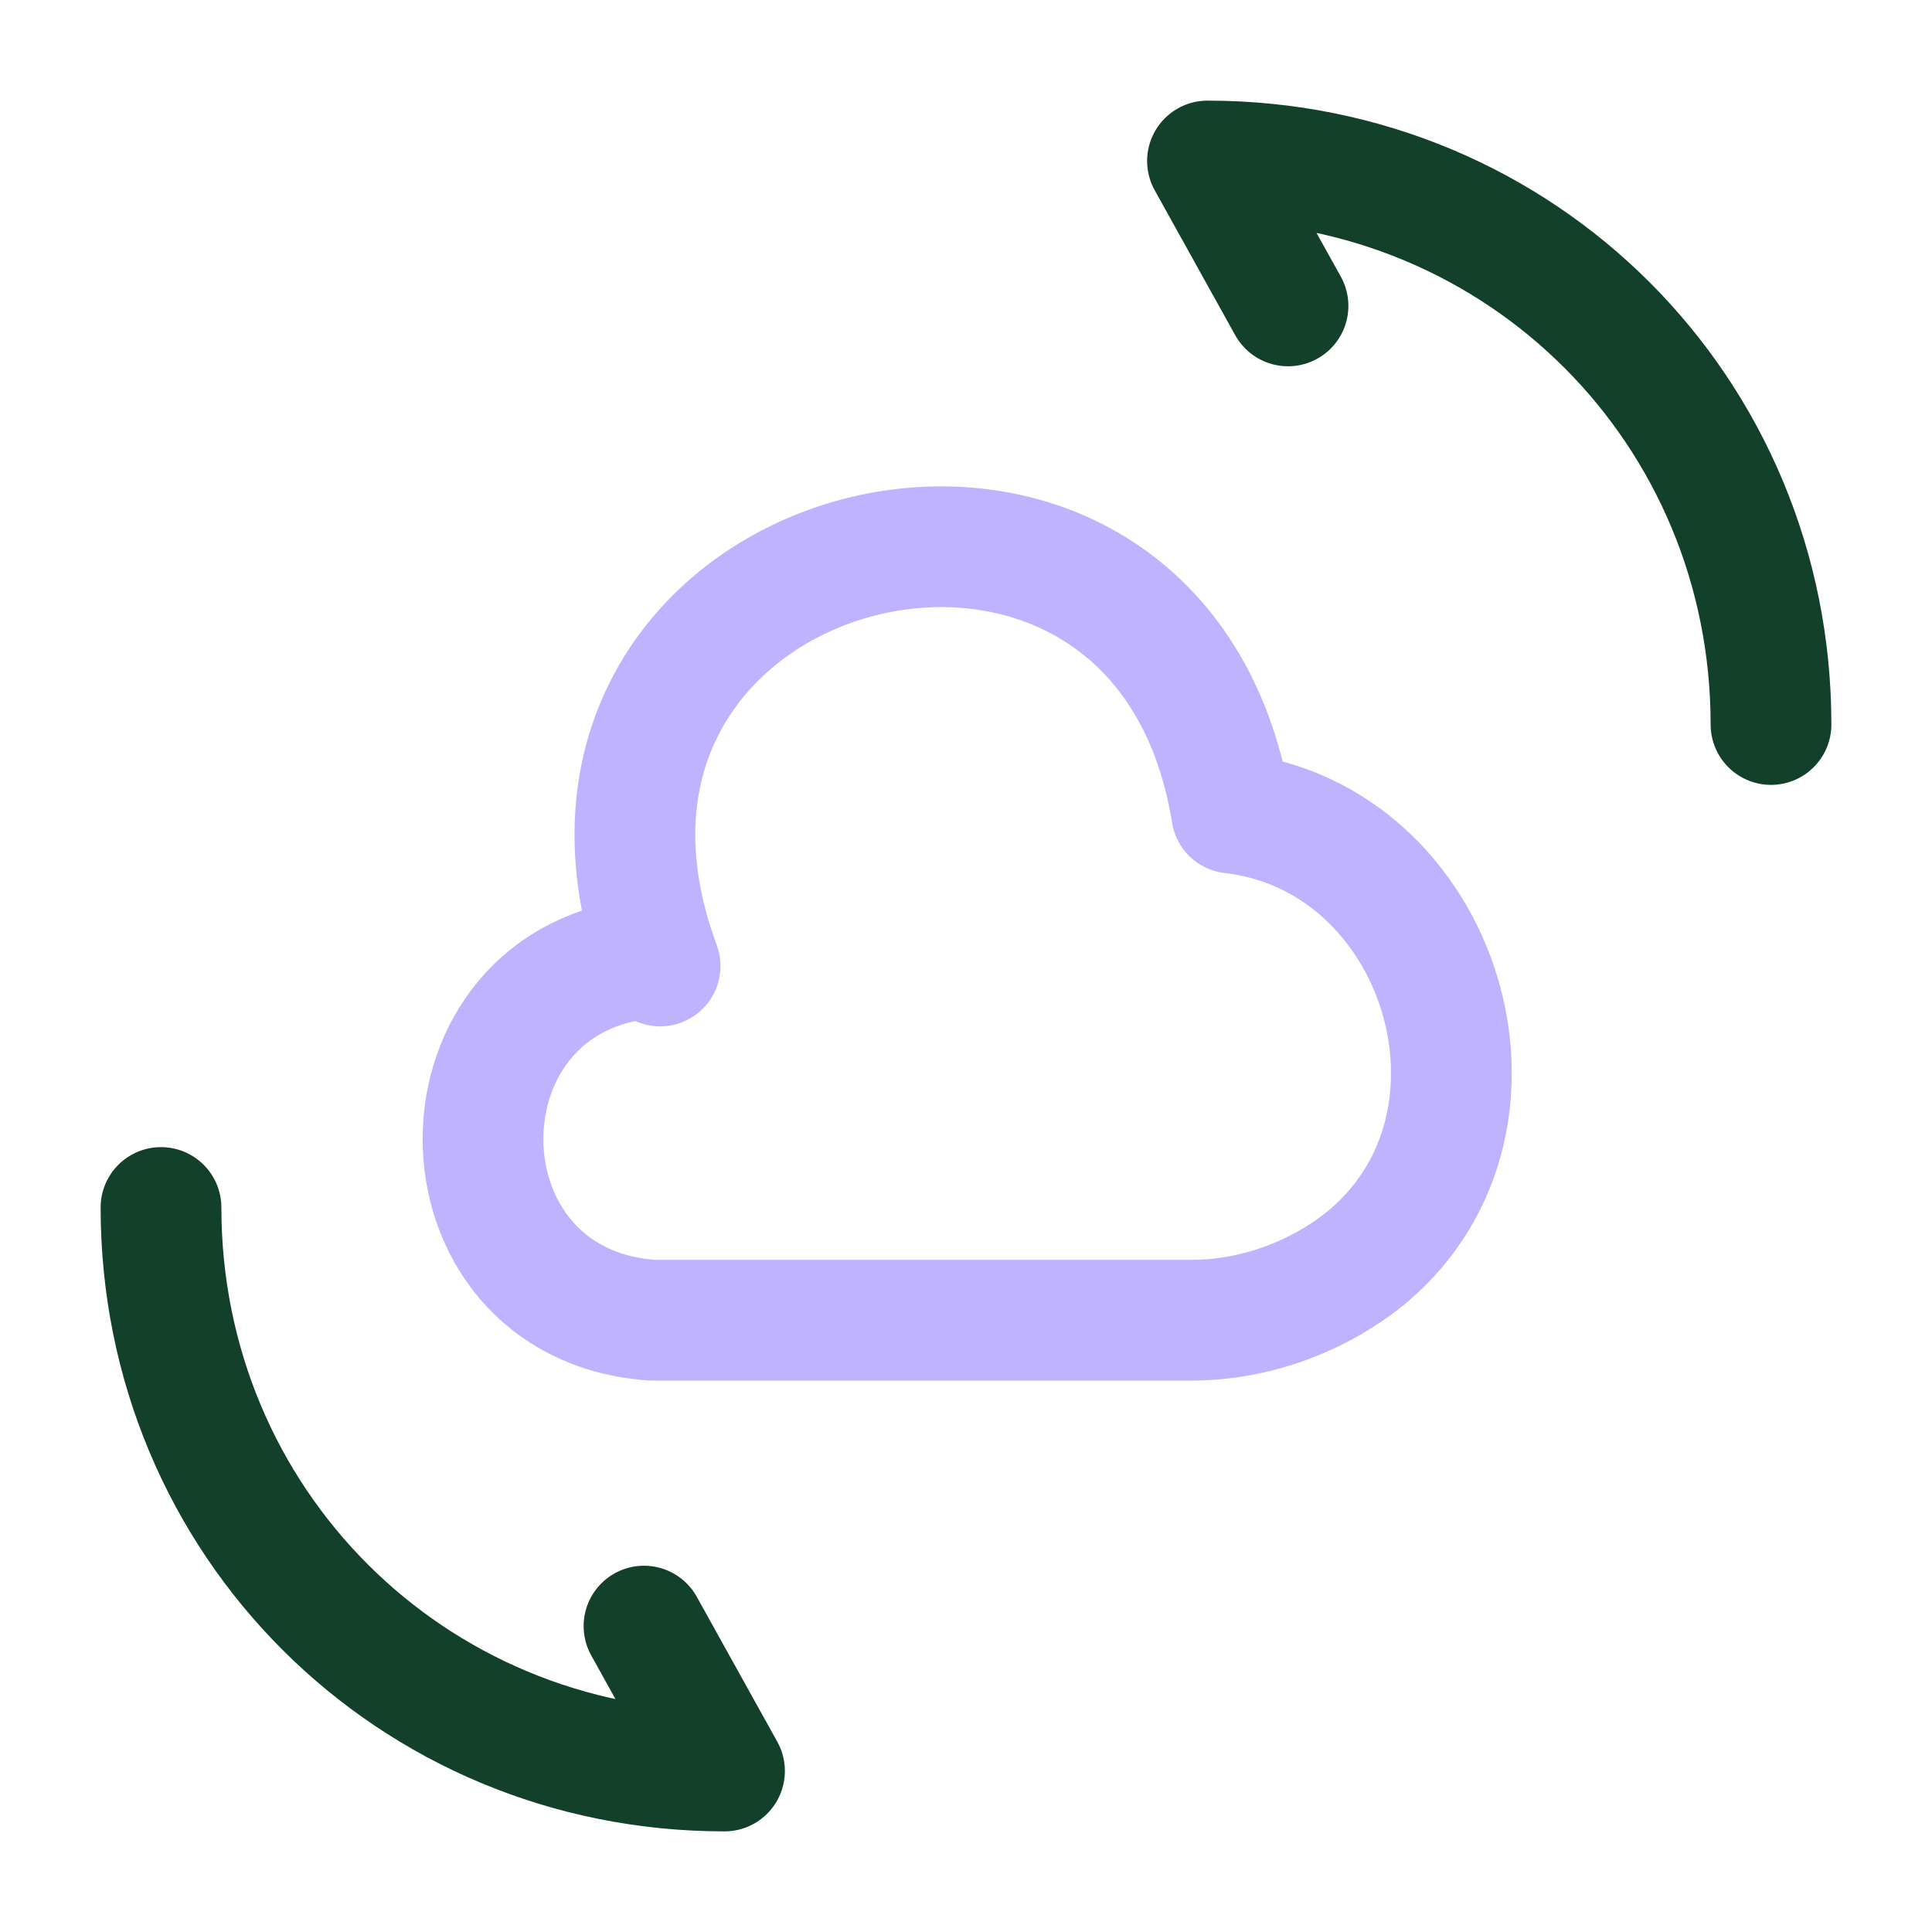
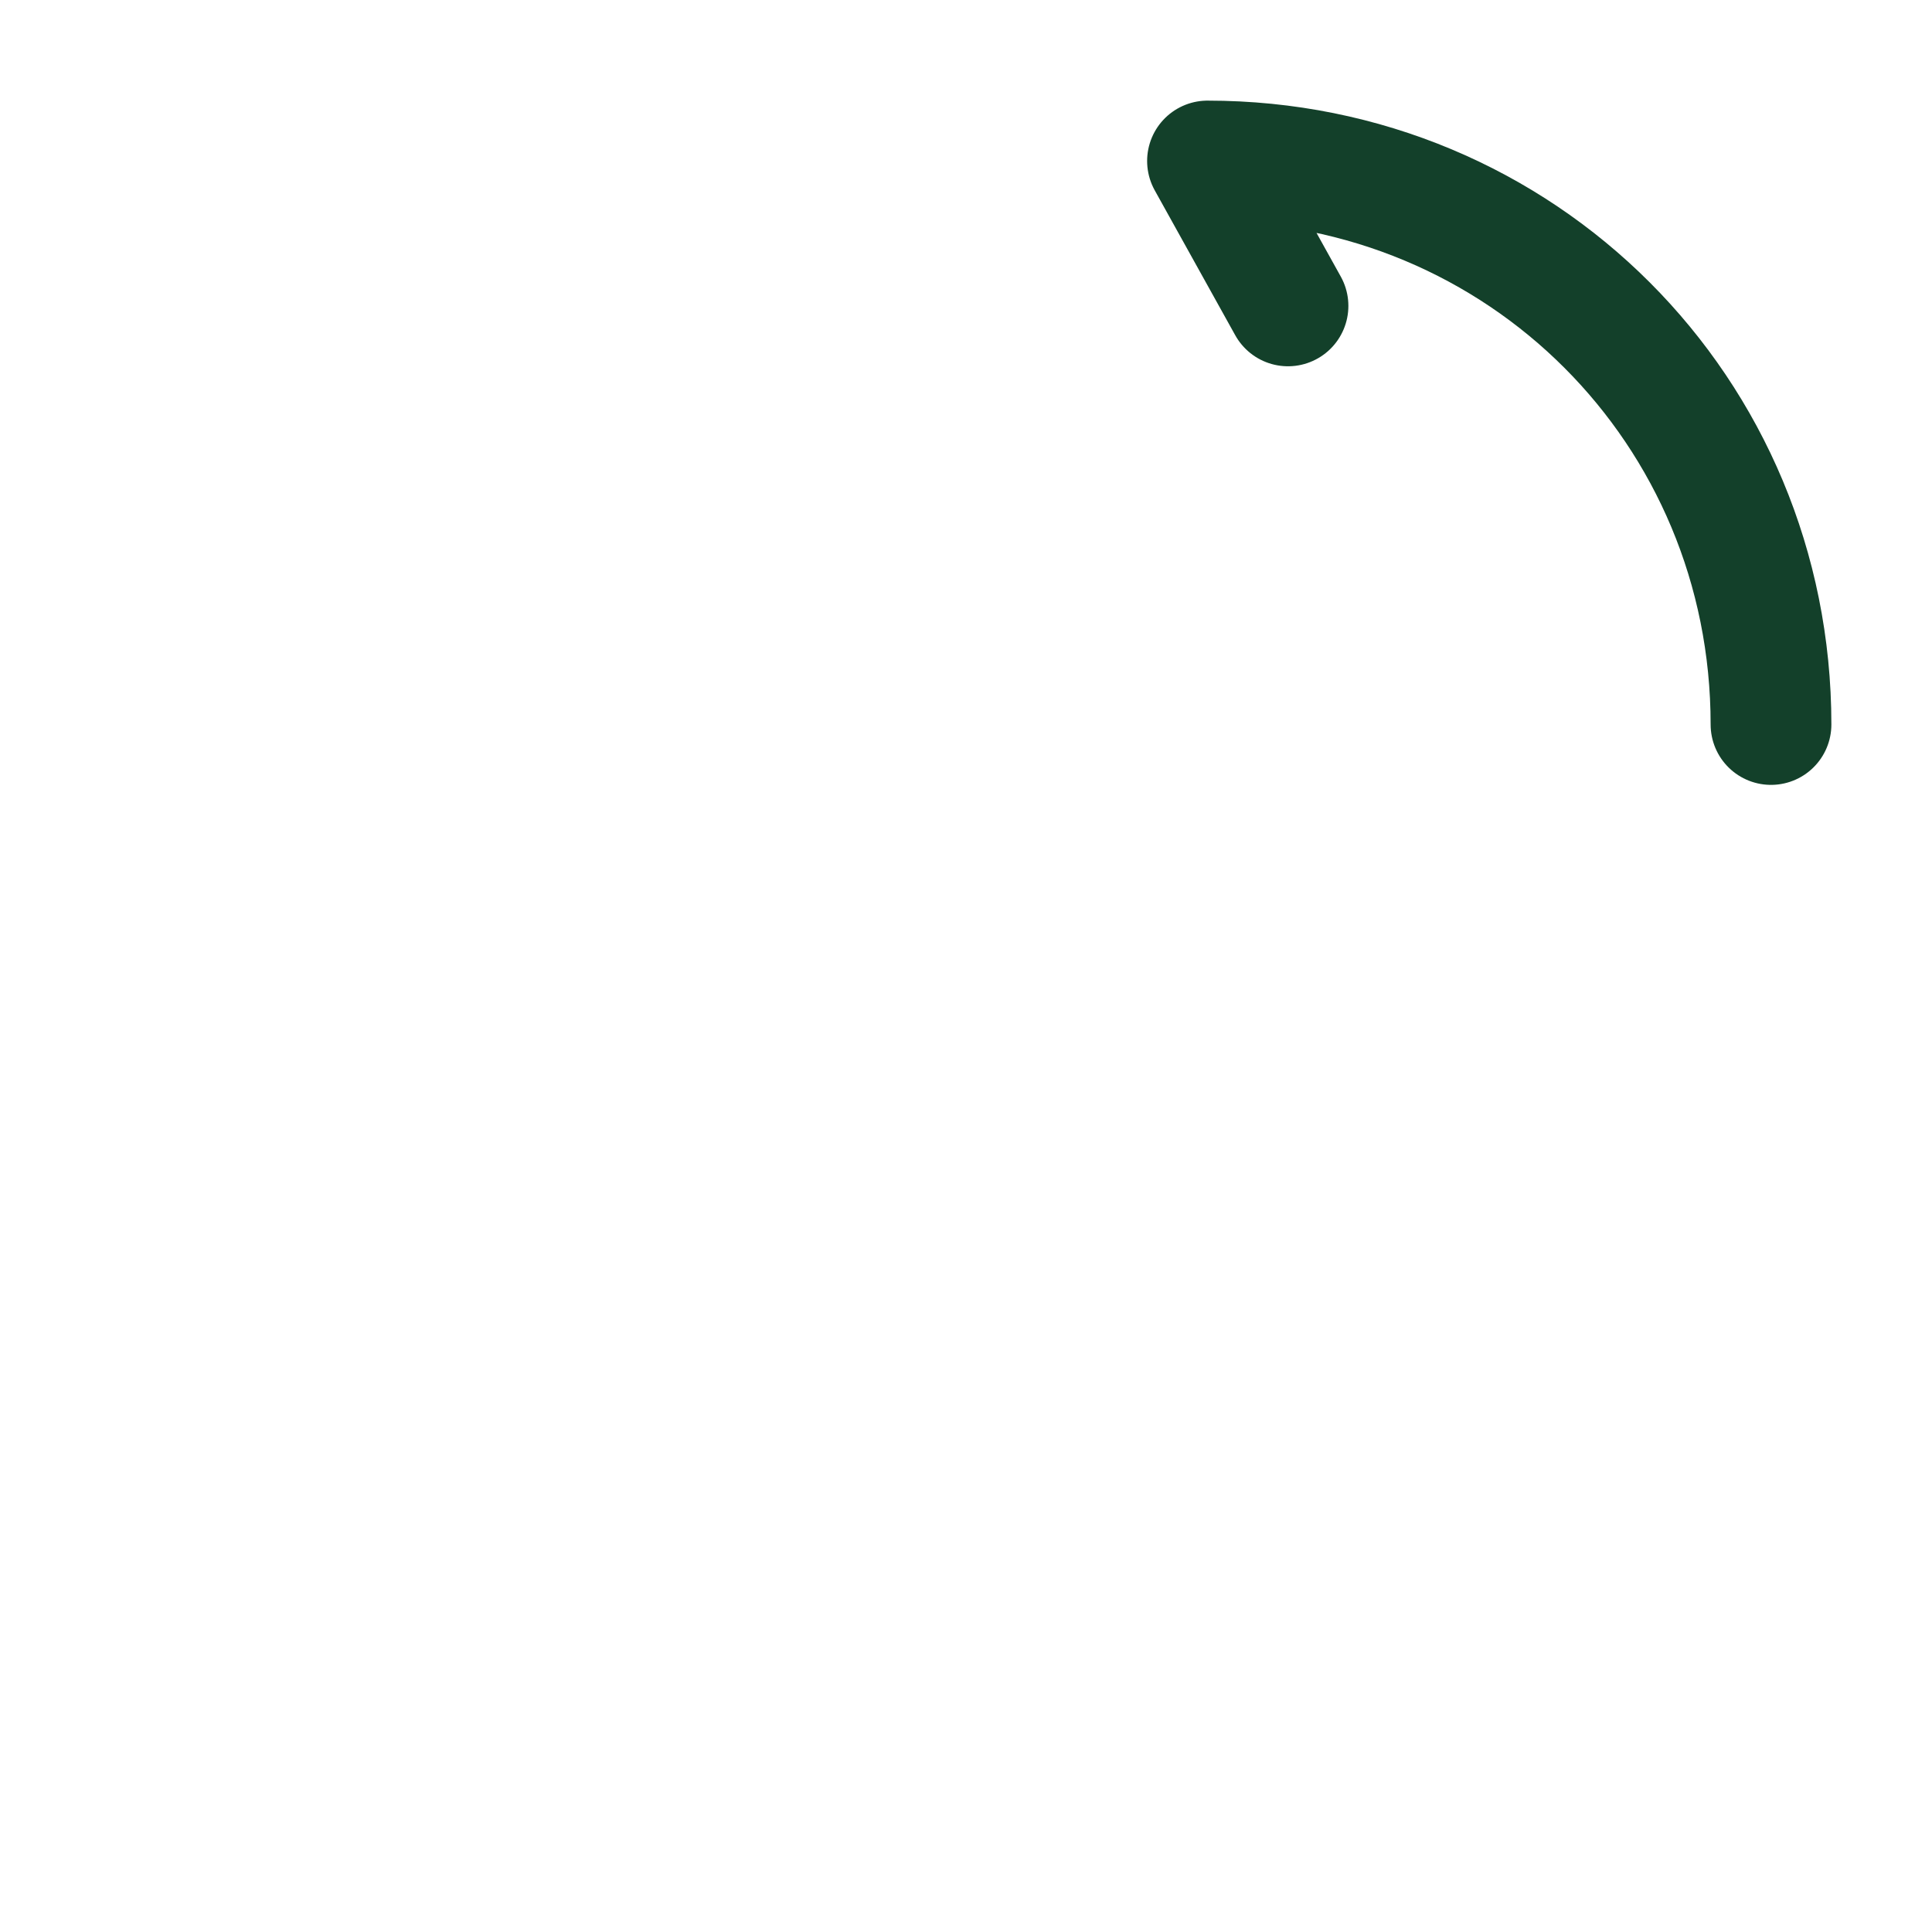
<svg xmlns="http://www.w3.org/2000/svg" id="Layer_1" version="1.1" viewBox="0 0 24 24">
  <defs>
    <style>
      .st0 {
        stroke: #13402a;
      }

      .st0, .st1 {
        fill: none;
        stroke-linecap: round;
        stroke-linejoin: round;
        stroke-width: 1.5px;
      }

      .st1 {
        stroke: #bfb3ff;
      }
    </style>
  </defs>
-   <path class="st1" d="M8.1,11.9c-2.8.2-2.8,4.3,0,4.5h6.7c.8,0,1.6-.3,2.2-.8,2-1.7.9-5.2-1.7-5.5-.9-5.6-9.1-3.5-7.1,1.9" />
-   <path class="st0" d="M2,15c0,3.9,3.1,7,7,7l-1-1.8" />
  <path class="st0" d="M22,9c0-3.9-3.1-7-7-7l1,1.8" />
</svg>